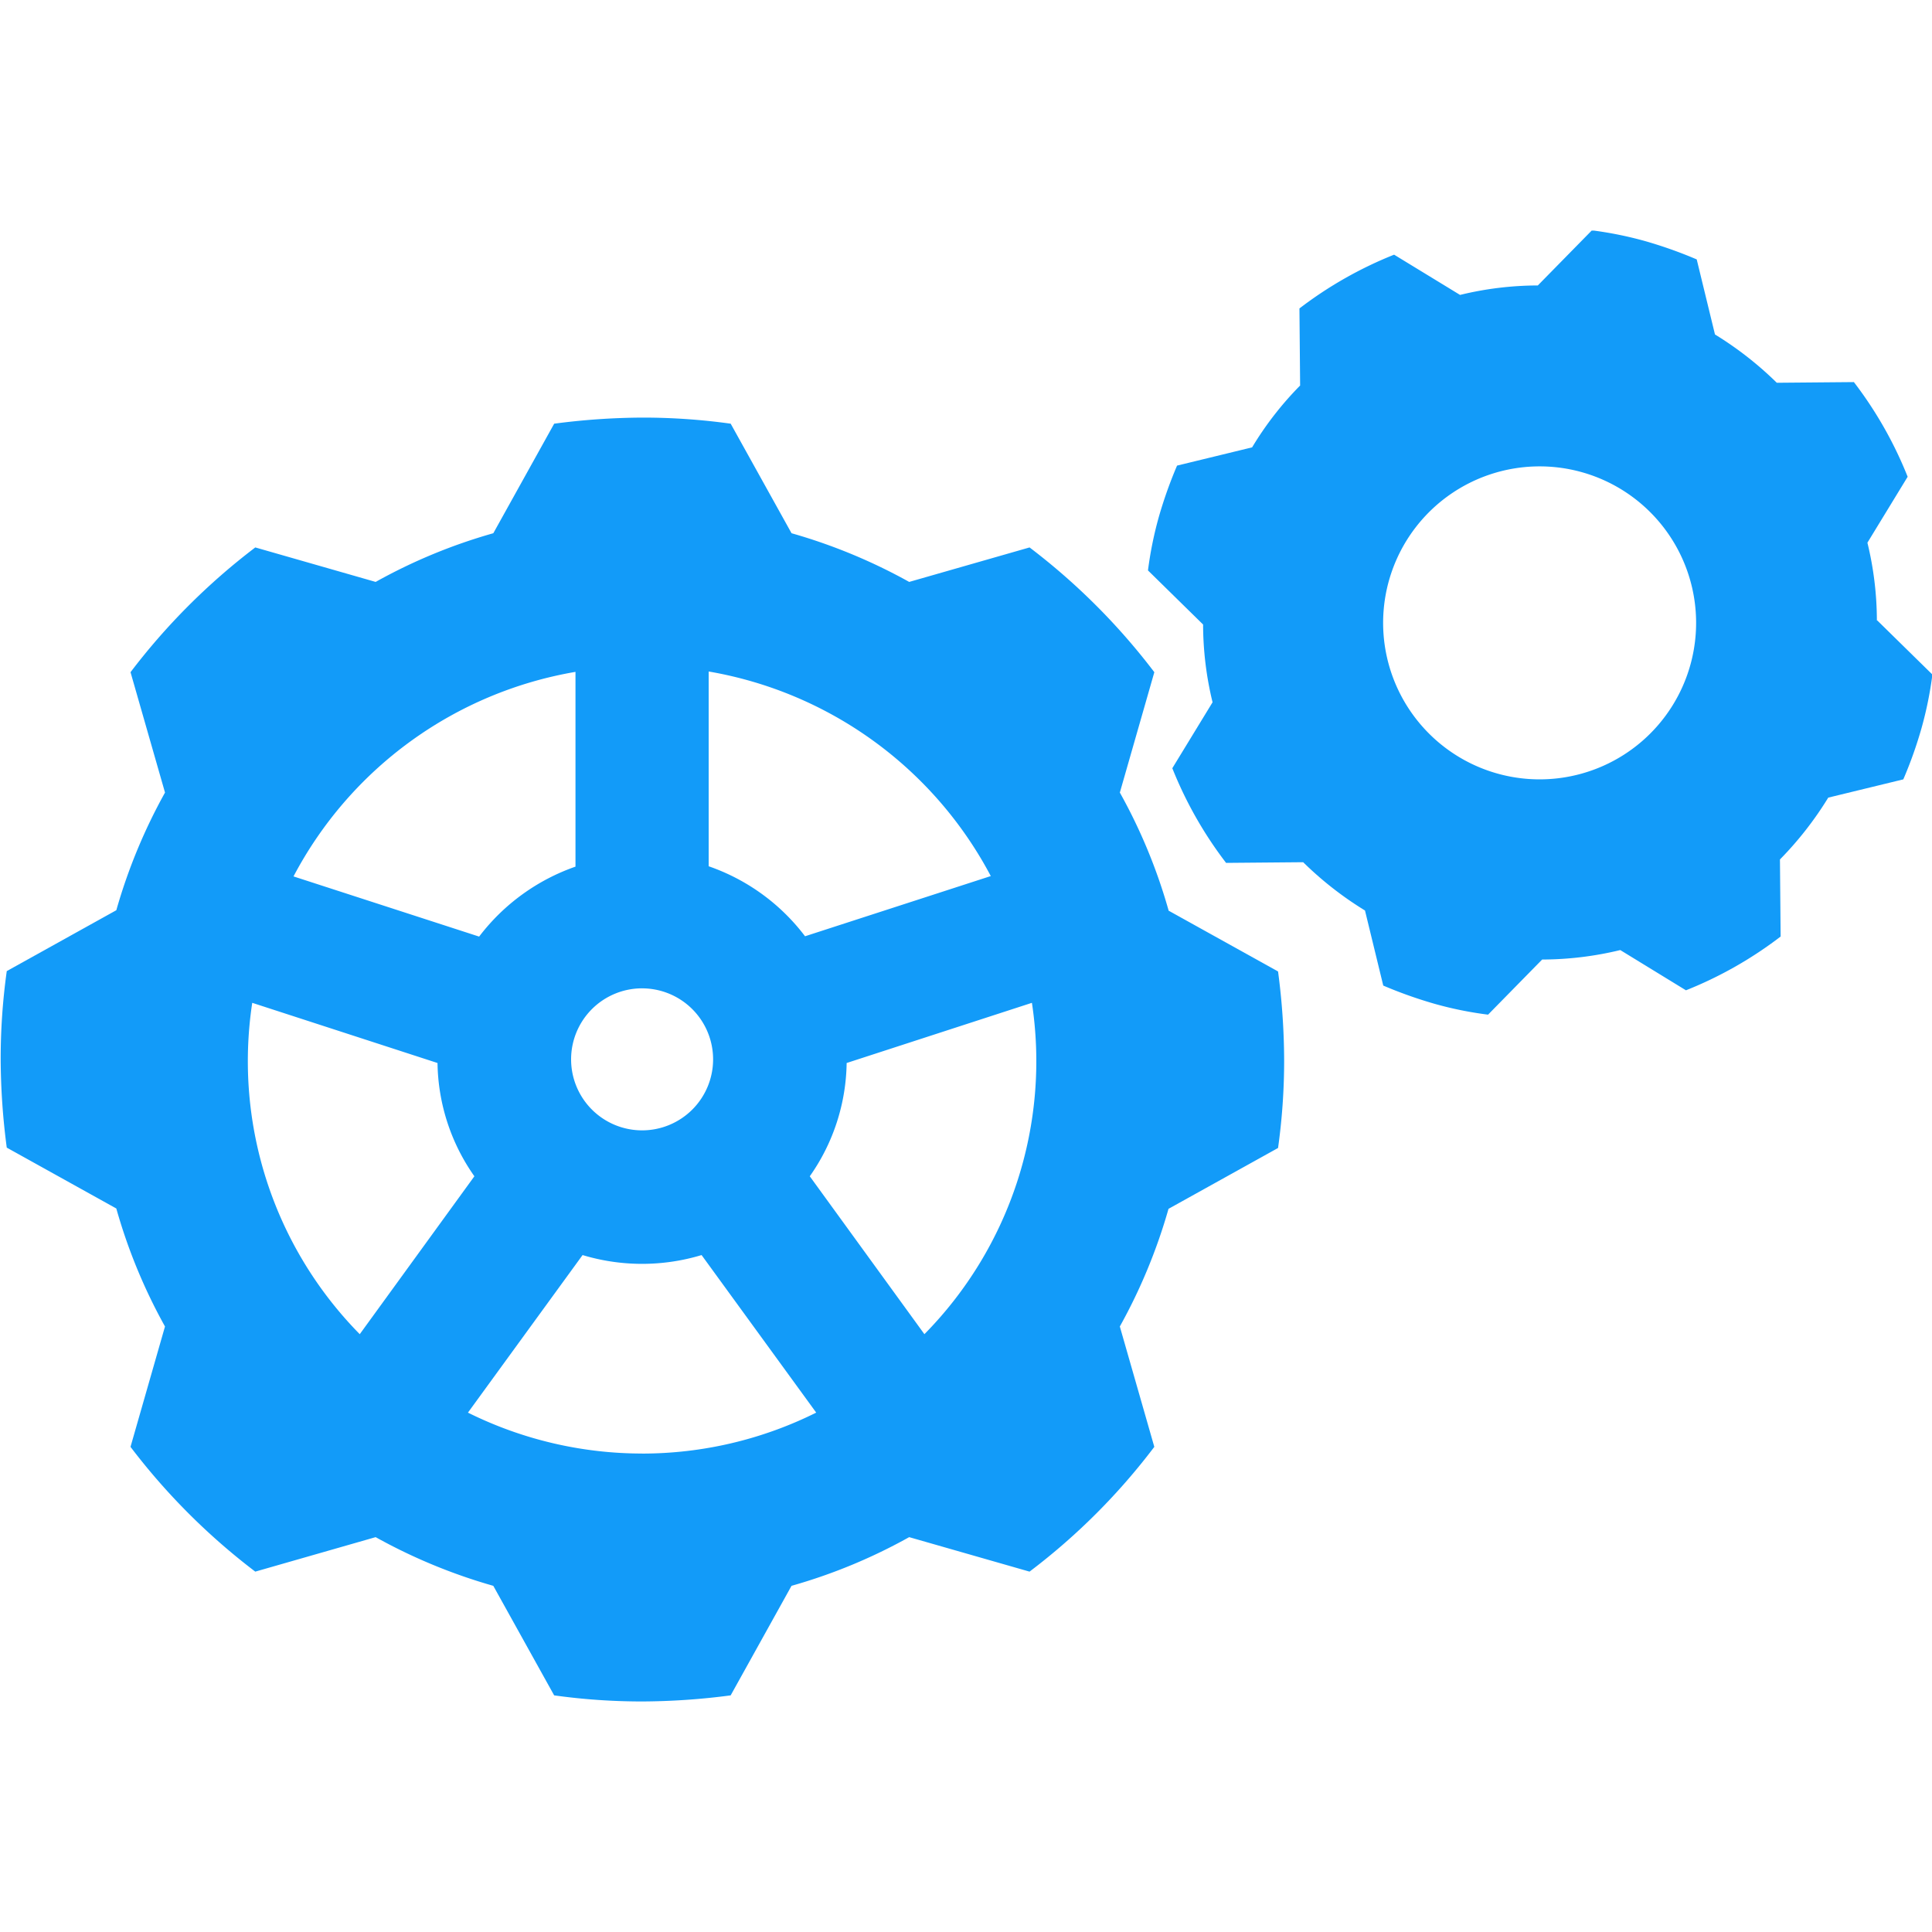
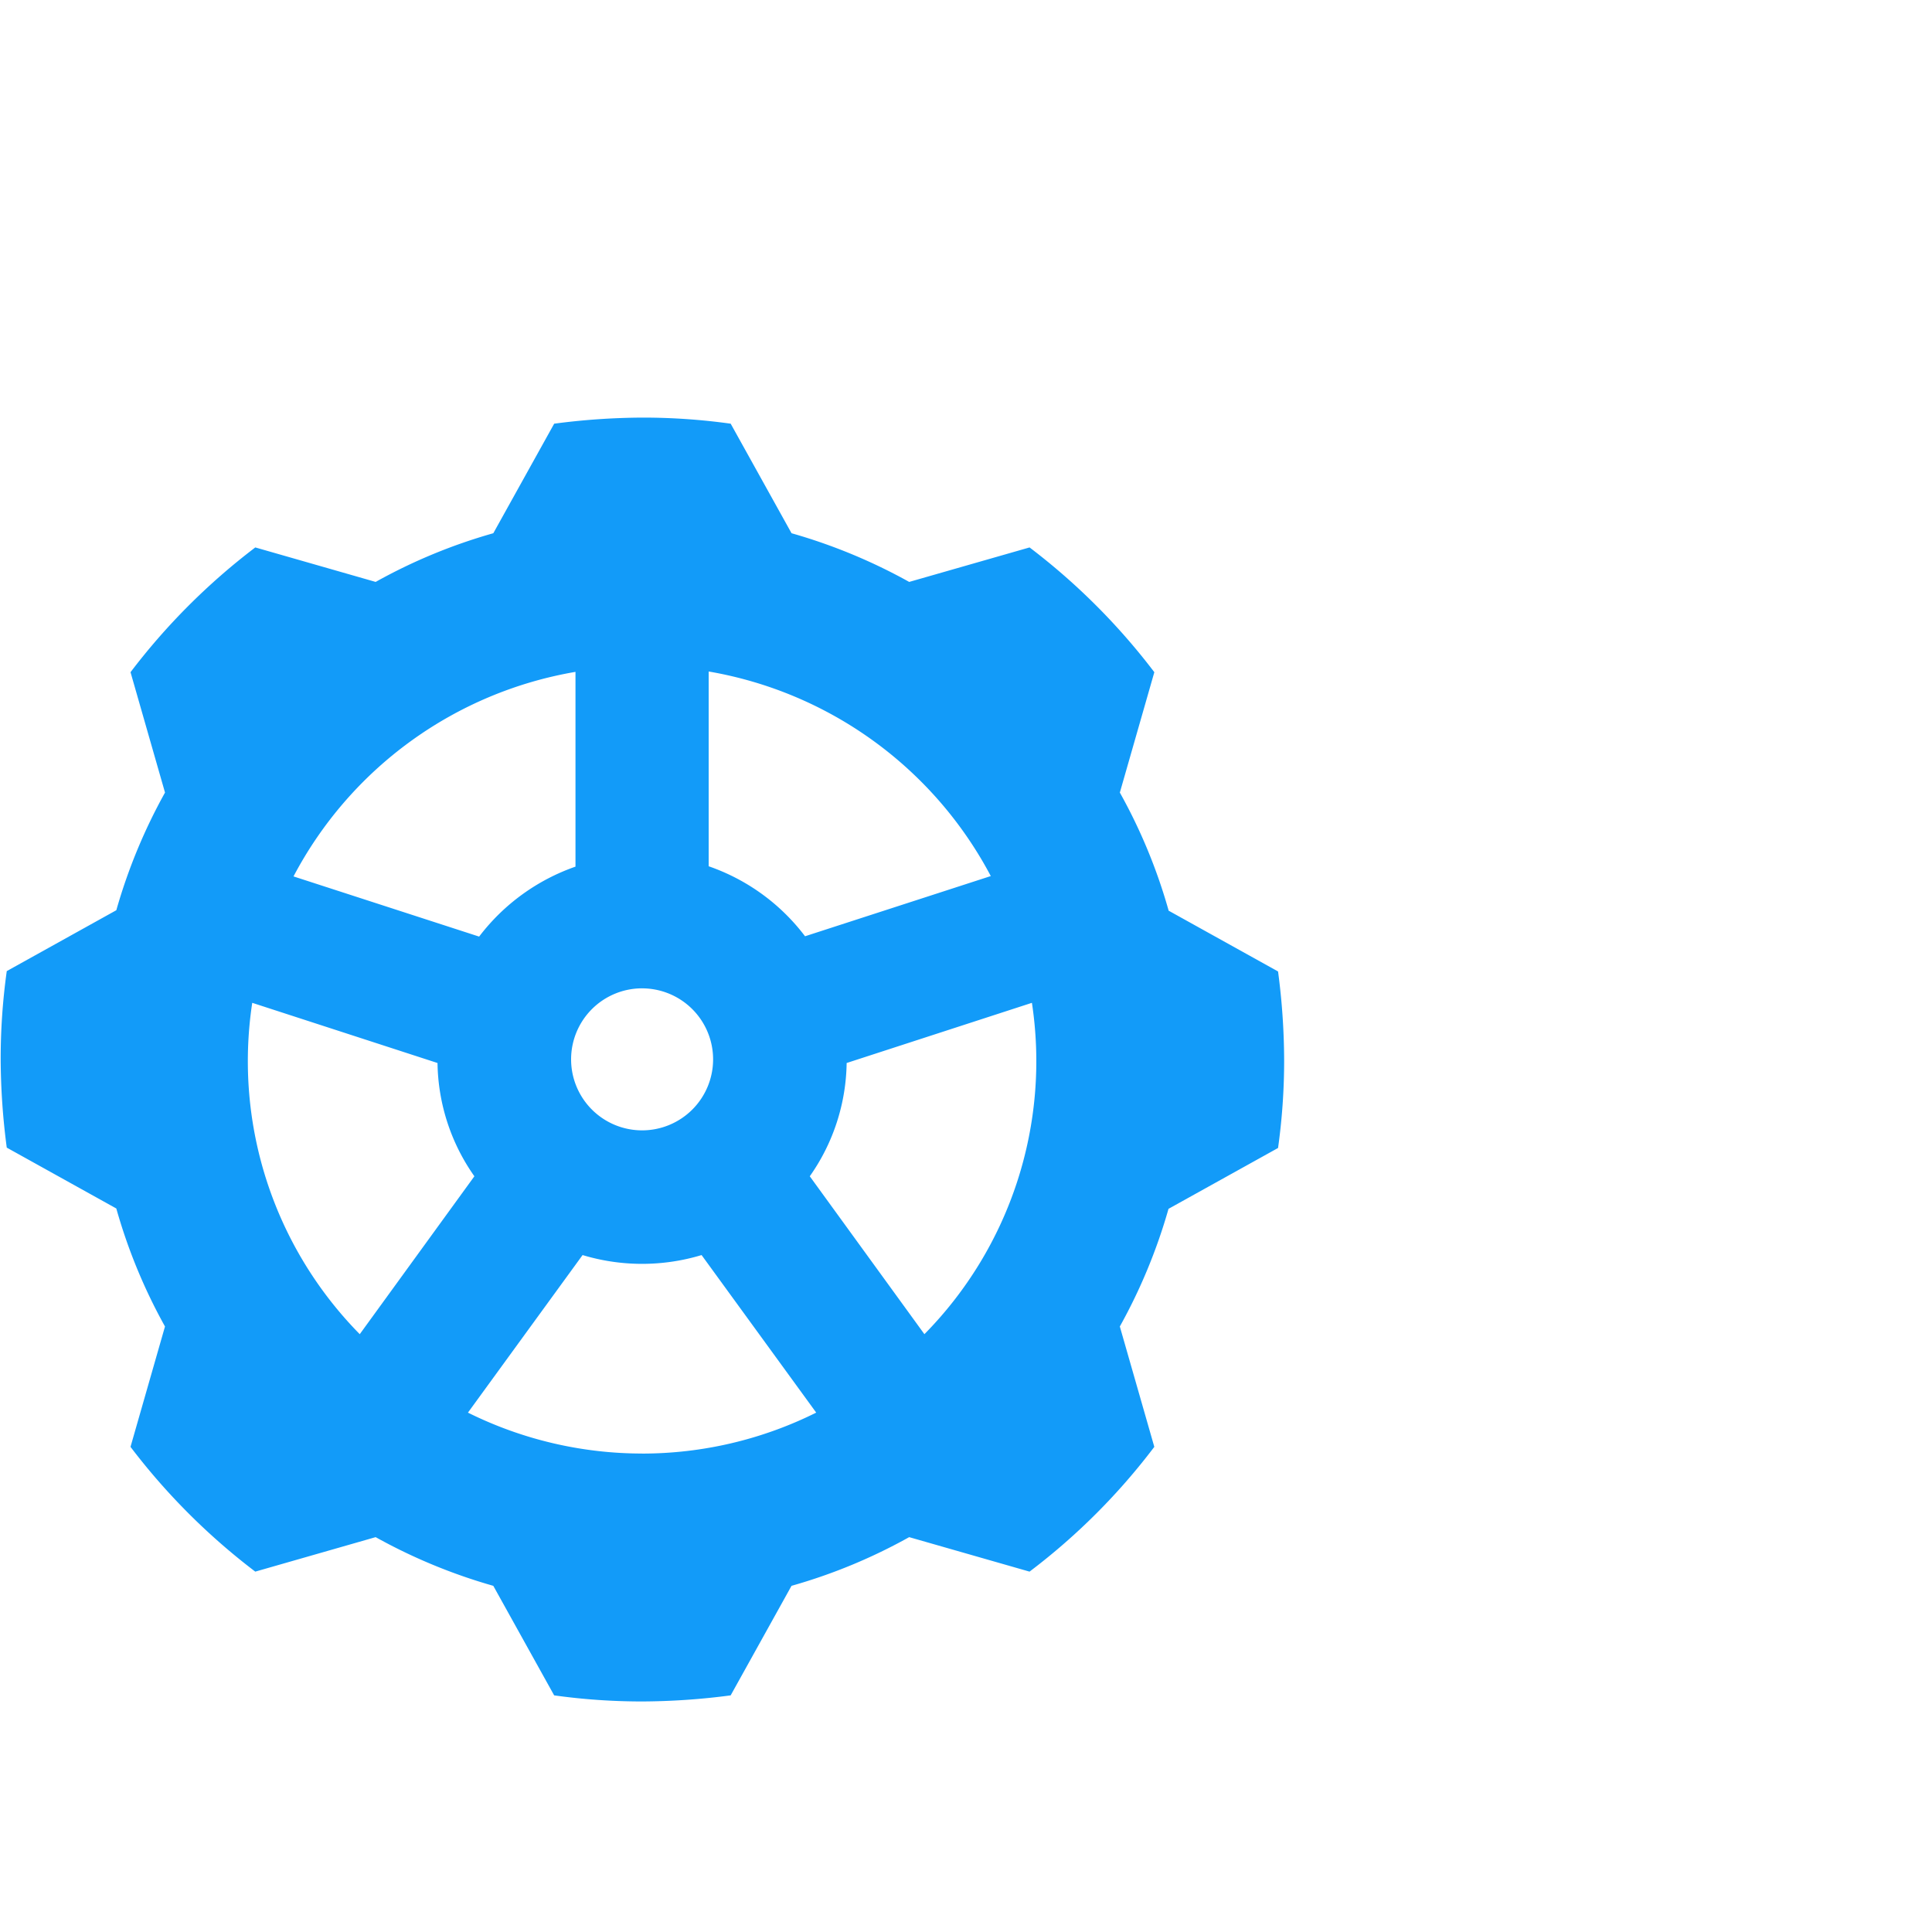
<svg xmlns="http://www.w3.org/2000/svg" width="100" height="100" viewBox="0 0 100 100">
  <defs>
    <clipPath id="a">
      <rect width="100" height="76.129" transform="translate(0.5 12.436)" fill="#fff" />
    </clipPath>
  </defs>
  <g transform="translate(-726 349.936)">
    <g transform="translate(725.5 -350.435)" clip-path="url(#a)">
-       <path d="M97.647,32.614a17.125,17.125,0,0,0-.49-4.025l2.083-3.413a20.583,20.583,0,0,0-2.783-4.9l-3.99.035a17.9,17.9,0,0,0-3.2-2.5l-.945-3.885a22.822,22.822,0,0,0-2.66-.945,19.36,19.36,0,0,0-2.765-.56l-2.8,2.853a17.126,17.126,0,0,0-4.025.49l-3.413-2.083a20.586,20.586,0,0,0-4.9,2.783l.035,3.99a17.055,17.055,0,0,0-2.485,3.2l-3.885.945a22.819,22.819,0,0,0-.945,2.66,19.349,19.349,0,0,0-.56,2.765l2.853,2.8a17.126,17.126,0,0,0,.49,4.025l-2.083,3.413a20.587,20.587,0,0,0,2.783,4.9l3.99-.035a17.9,17.9,0,0,0,3.2,2.5l.945,3.885a22.822,22.822,0,0,0,2.66.945,18.884,18.884,0,0,0,2.765.56l2.8-2.853a17.272,17.272,0,0,0,4.043-.49l3.4,2.083a20.582,20.582,0,0,0,4.9-2.783l-.035-3.99a17.9,17.9,0,0,0,2.5-3.2l3.885-.945a21.734,21.734,0,0,0,.945-2.66,19.432,19.432,0,0,0,.561-2.765l-2.853-2.8ZM88,34.889a8.1,8.1,0,1,1-5.653-9.958A8.1,8.1,0,0,1,88,34.889Z" fill="#129bf9" />
      <path d="M60.983,47.612a28.258,28.258,0,0,0-2.52-6.09l1.785-6.23a33.689,33.689,0,0,0-6.458-6.458l-6.23,1.785a28.634,28.634,0,0,0-6.09-2.52l-3.15-5.67a32.828,32.828,0,0,0-4.568-.315,35.751,35.751,0,0,0-4.568.315l-3.15,5.67a28.263,28.263,0,0,0-6.09,2.52l-6.23-1.785a33.686,33.686,0,0,0-6.458,6.458l1.785,6.23a28.632,28.632,0,0,0-2.52,6.09L.85,50.763A32.824,32.824,0,0,0,.535,55.33,35.748,35.748,0,0,0,.85,59.9l5.67,3.15a28.4,28.4,0,0,0,2.52,6.108l-1.785,6.23a33.686,33.686,0,0,0,6.458,6.458l6.23-1.785a28.634,28.634,0,0,0,6.09,2.52l3.15,5.67a32.829,32.829,0,0,0,4.568.315,35.75,35.75,0,0,0,4.568-.315l3.15-5.67a28.263,28.263,0,0,0,6.09-2.52l6.23,1.785a33.2,33.2,0,0,0,6.458-6.458l-1.785-6.23a28.628,28.628,0,0,0,2.52-6.09l5.67-3.15a32.642,32.642,0,0,0,.315-4.568,35.528,35.528,0,0,0-.315-4.568l-5.67-3.15Zm-23.8-12.356a20.421,20.421,0,0,1,14.6,10.588L42.169,48.96a10.6,10.6,0,0,0-4.988-3.623V35.257Zm-3.448,16.4a3.675,3.675,0,1,1-3.675,3.675A3.675,3.675,0,0,1,33.734,51.655Zm-3.448-16.4v10.1A10.689,10.689,0,0,0,25.3,48.977l-9.608-3.115a20.375,20.375,0,0,1,14.6-10.588Zm-11.166,34.3a20.133,20.133,0,0,1-5.565-17.151l9.59,3.115a10.414,10.414,0,0,0,1.908,5.863Zm14.613,6.178a20.273,20.273,0,0,1-9.013-2.118l5.933-8.155a10.653,10.653,0,0,0,6.16,0l5.933,8.155A20.216,20.216,0,0,1,33.734,75.736Zm14.613-6.178-5.933-8.173a10.414,10.414,0,0,0,1.908-5.863l9.59-3.115a20.132,20.132,0,0,1-5.565,17.151Z" fill="#129bf9" />
    </g>
-     <rect width="100" height="100" transform="translate(726 -349.936)" fill="none" />
  </g>
</svg>